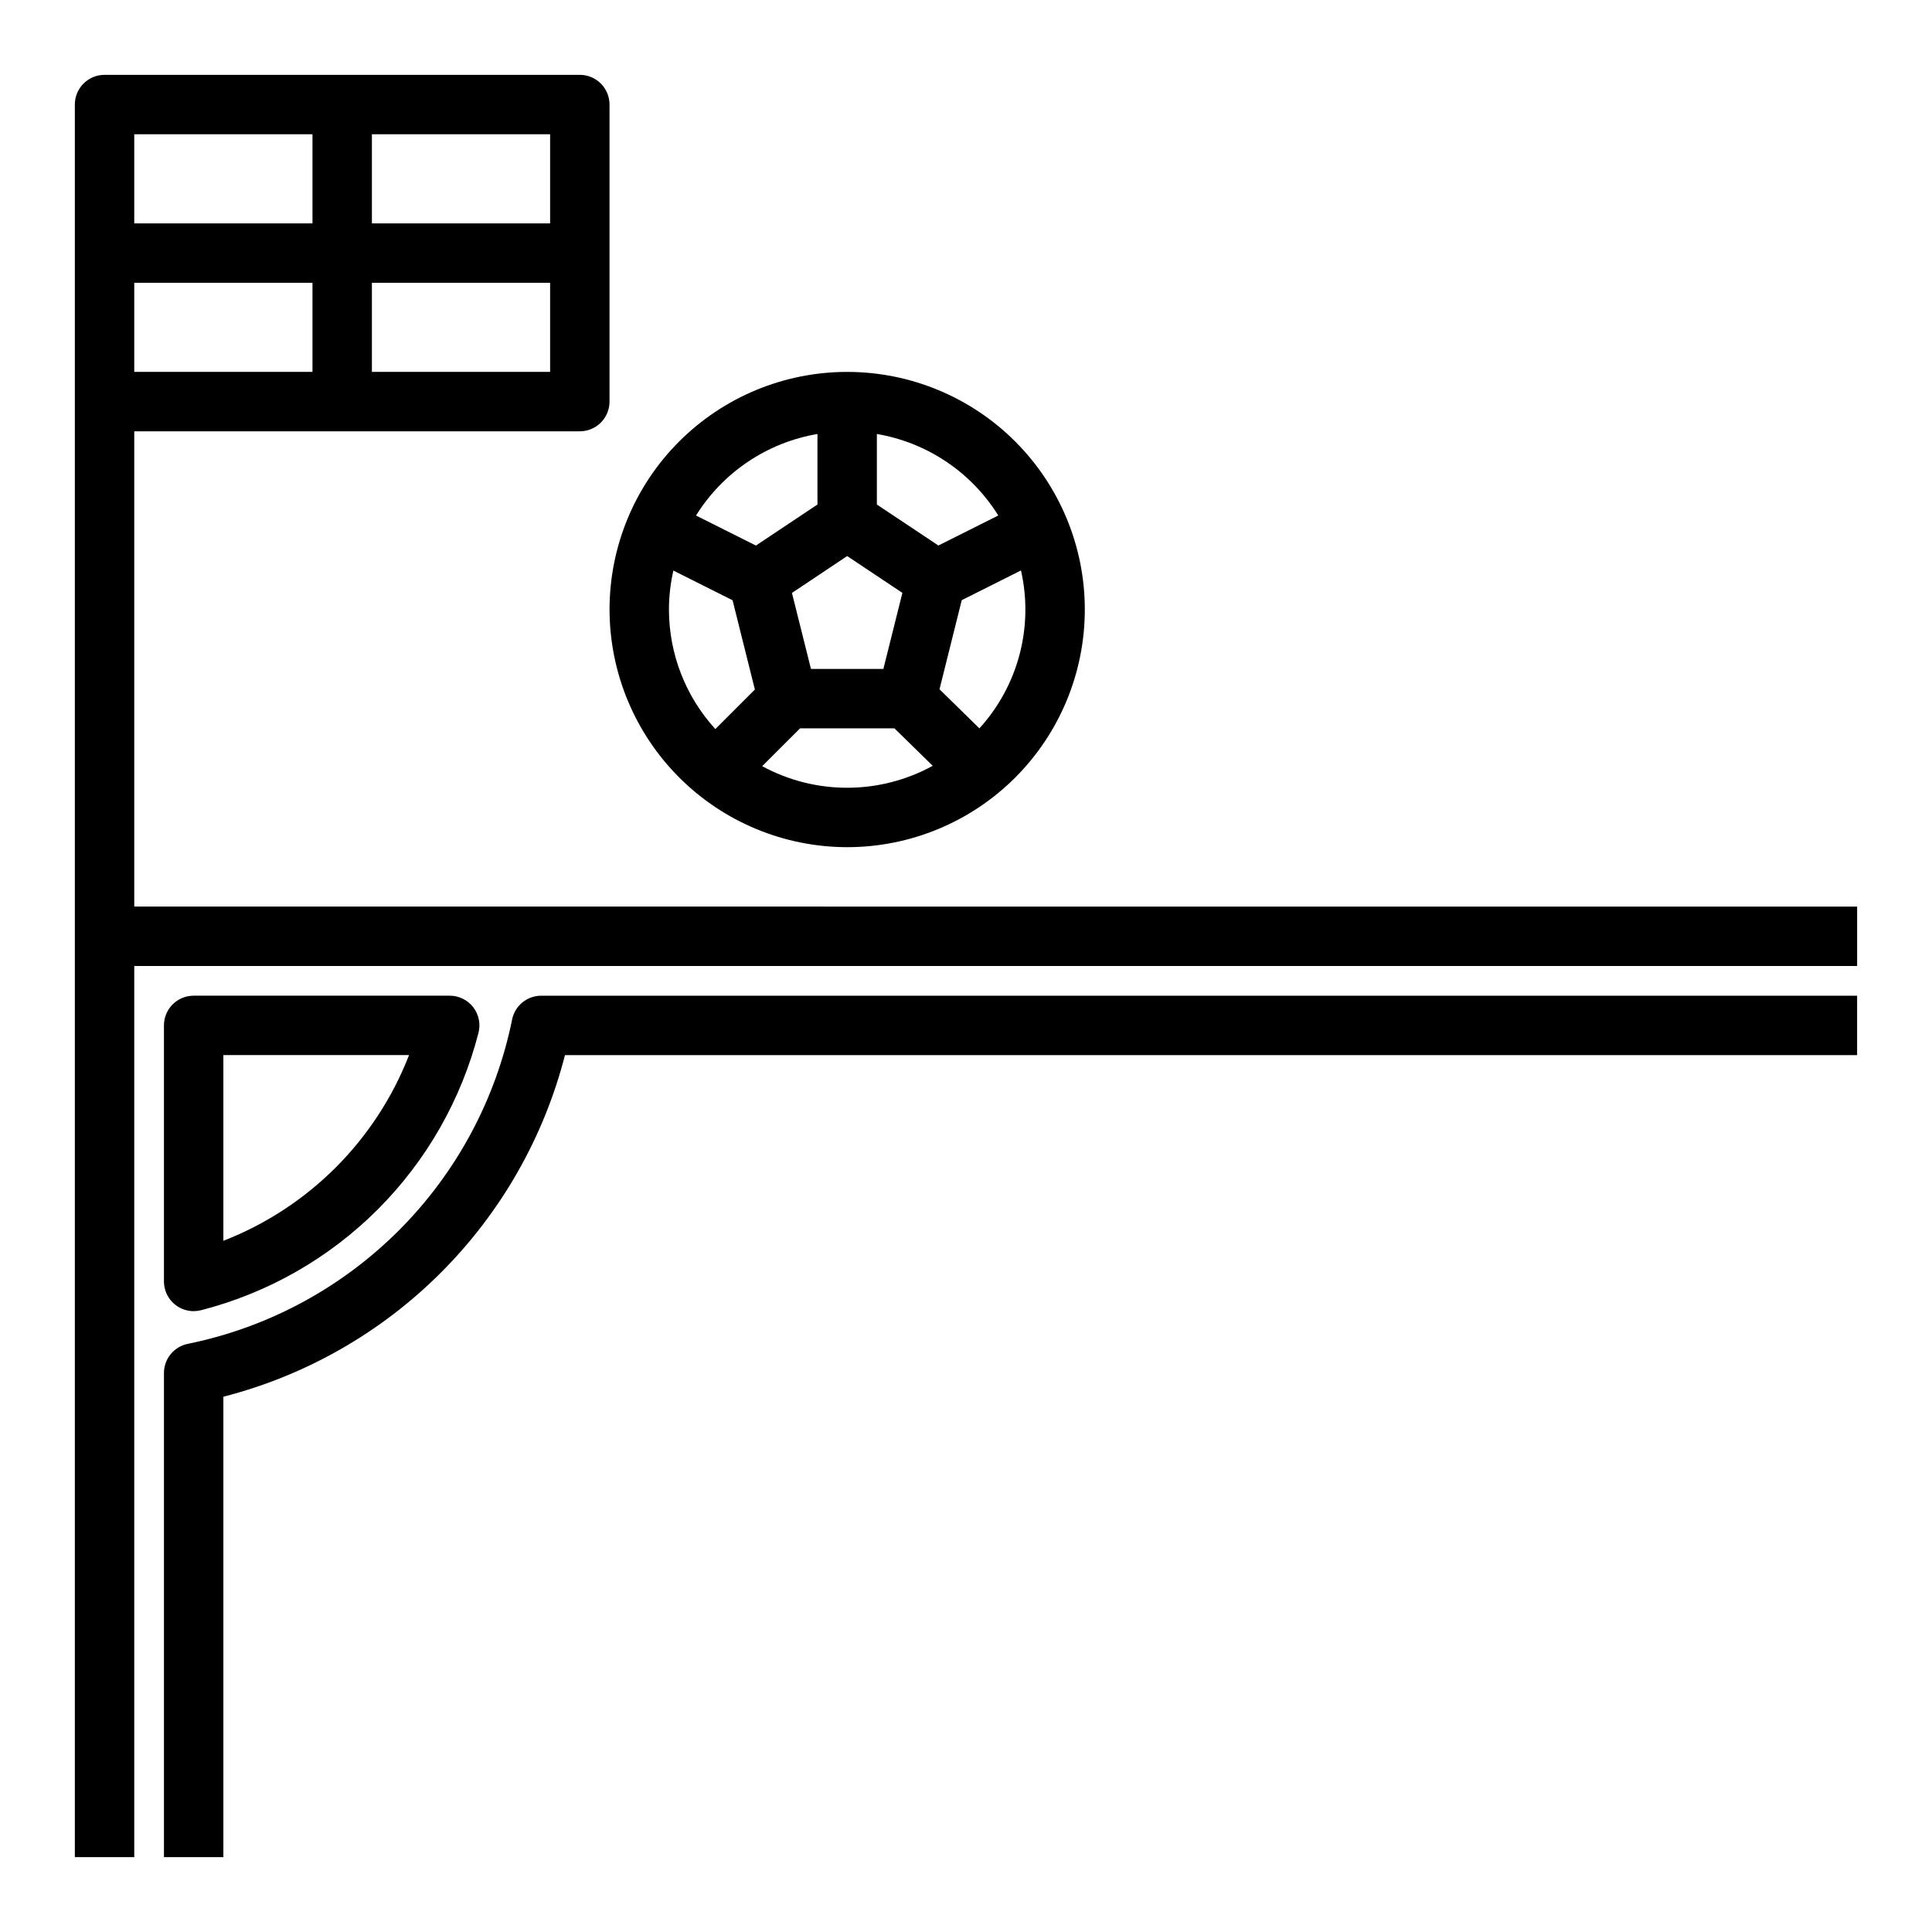
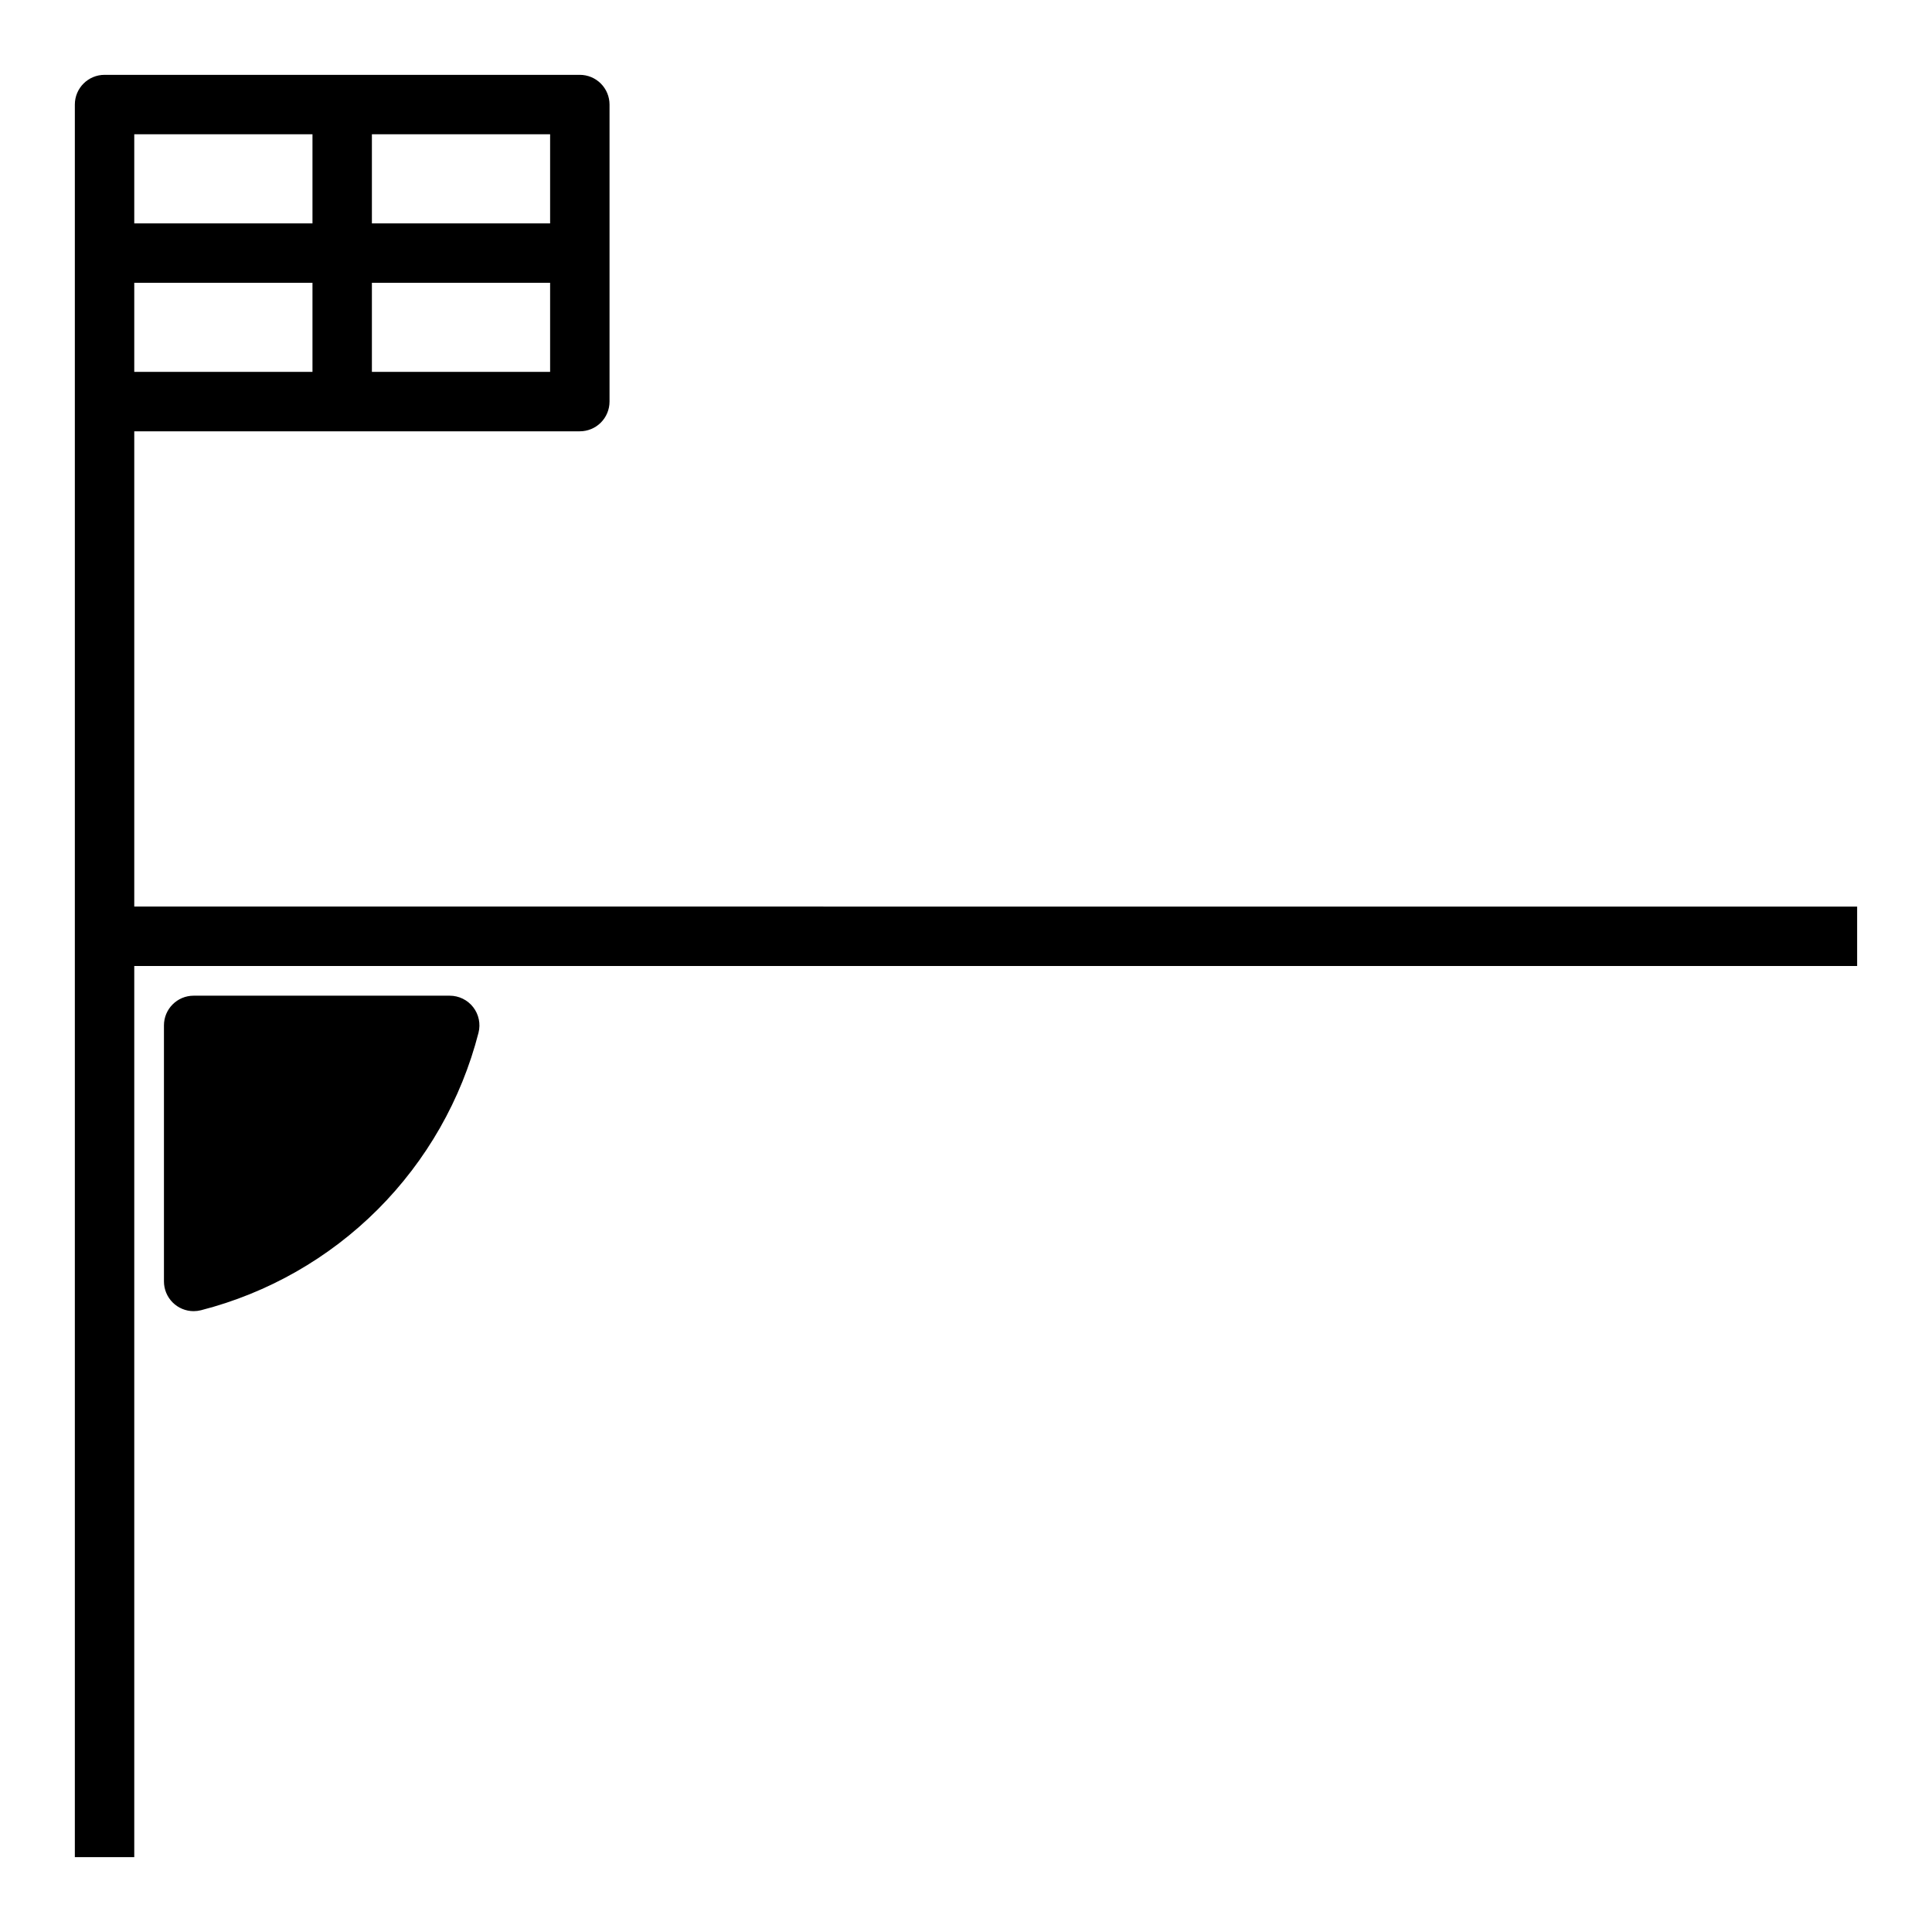
<svg xmlns="http://www.w3.org/2000/svg" fill="#000000" width="800px" height="800px" version="1.1" viewBox="144 144 512 512">
  <g>
    <path d="m179.58 384.25v-125.95h118.08c2.086 0 4.09-0.828 5.566-2.305 1.473-1.477 2.305-3.477 2.305-5.566v-78.719c0-2.09-0.832-4.09-2.305-5.566-1.477-1.477-3.481-2.309-5.566-2.309h-125.95c-4.348 0-7.875 3.527-7.875 7.875v464.45h15.746v-236.16h456.58v-15.746zm0-165.31h47.23v23.617h-47.23zm0-15.742v-23.617h47.23v23.617zm62.977 39.359v-23.617h47.23v23.617zm47.23-62.977v23.617h-47.23v-23.617z" />
-     <path d="m279.72 414.17c-4.305 21.188-14.754 40.641-30.043 55.93-15.289 15.289-34.738 25.738-55.93 30.039-3.66 0.75-6.293 3.969-6.297 7.707v128.32h15.746v-122.02c21.812-5.602 41.723-16.957 57.645-32.883 15.926-15.926 27.281-35.832 32.883-57.648h342.43v-15.742h-348.73c-3.738 0.004-6.961 2.633-7.707 6.297z" />
-     <path d="m195.32 491.47c0.66-0.004 1.316-0.086 1.953-0.246 17.719-4.547 33.891-13.77 46.828-26.703 12.934-12.938 22.156-29.109 26.707-46.828 0.602-2.356 0.082-4.859-1.41-6.781-1.492-1.922-3.789-3.043-6.219-3.043h-67.859c-4.348 0-7.871 3.523-7.871 7.871v67.855c0 2.09 0.832 4.094 2.305 5.566 1.477 1.477 3.481 2.309 5.566 2.309zm7.875-67.859h49.207c-8.777 22.578-26.633 40.434-49.207 49.211z" />
-     <path d="m368.51 368.51c16.699 0 32.719-6.637 44.531-18.445 11.809-11.812 18.445-27.828 18.445-44.531s-6.637-32.723-18.445-44.531c-11.812-11.812-27.832-18.445-44.531-18.445-16.703 0-32.723 6.633-44.531 18.445-11.812 11.809-18.445 27.828-18.445 44.531 0.02 16.695 6.66 32.703 18.465 44.508 11.805 11.809 27.812 18.449 44.512 18.469zm-47.23-62.977h-0.004c0.008-3.477 0.402-6.941 1.176-10.328l15.688 7.871 5.91 23.656-10.477 10.477c-7.906-8.656-12.289-19.953-12.297-31.676zm47.23-14.168 14.633 9.754-5.039 20.156h-19.191l-5.039-20.145zm-22.516 55.672 10.027-10.016h25.016l10.141 9.926h0.004c-14.066 7.719-31.09 7.758-45.188 0.102zm57.582-9.988-10.598-10.383 5.894-23.617 15.688-7.871 0.008-0.004c3.394 14.914-0.723 30.547-11.023 41.855zm4.984-56.441-15.879 7.957-16.301-10.859v-18.695c13.324 2.266 25.039 10.133 32.18 21.609zm-47.926-21.598v18.695l-16.305 10.871-15.879-7.957h0.004c7.141-11.477 18.855-19.344 32.18-21.609z" />
+     <path d="m195.32 491.47c0.66-0.004 1.316-0.086 1.953-0.246 17.719-4.547 33.891-13.77 46.828-26.703 12.934-12.938 22.156-29.109 26.707-46.828 0.602-2.356 0.082-4.859-1.41-6.781-1.492-1.922-3.789-3.043-6.219-3.043h-67.859c-4.348 0-7.871 3.523-7.871 7.871v67.855c0 2.09 0.832 4.094 2.305 5.566 1.477 1.477 3.481 2.309 5.566 2.309zm7.875-67.859h49.207z" />
  </g>
</svg>